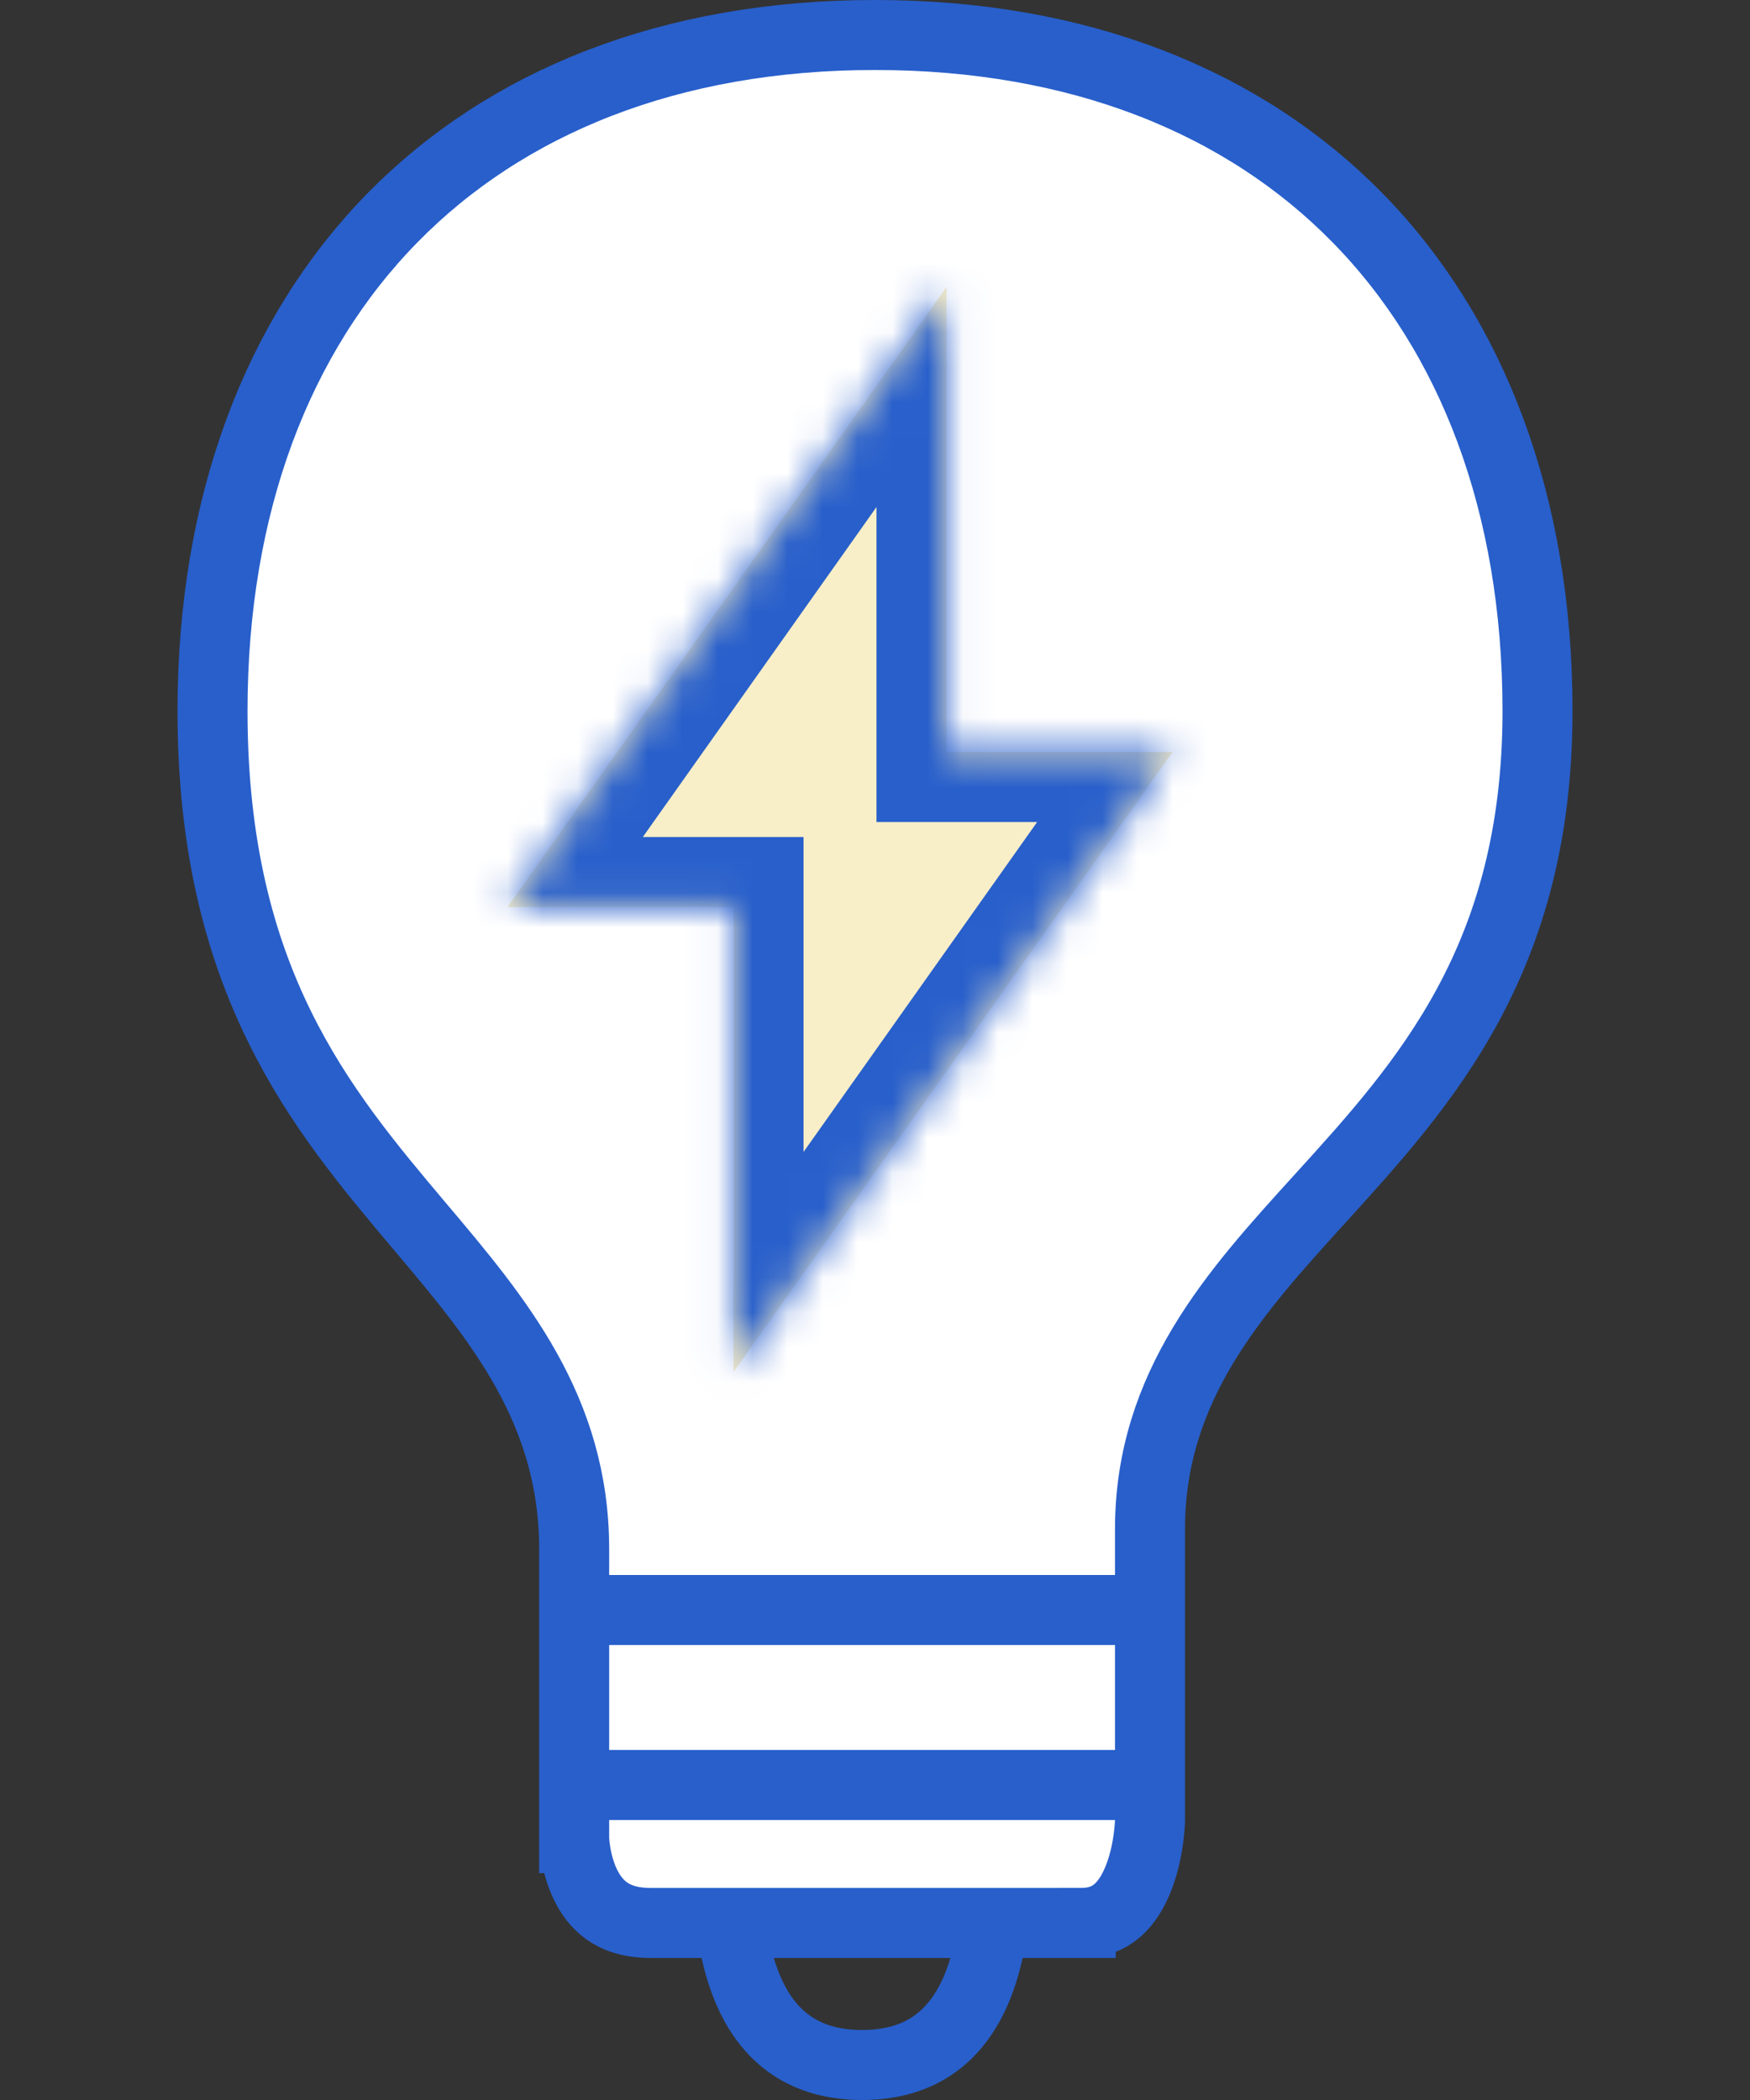
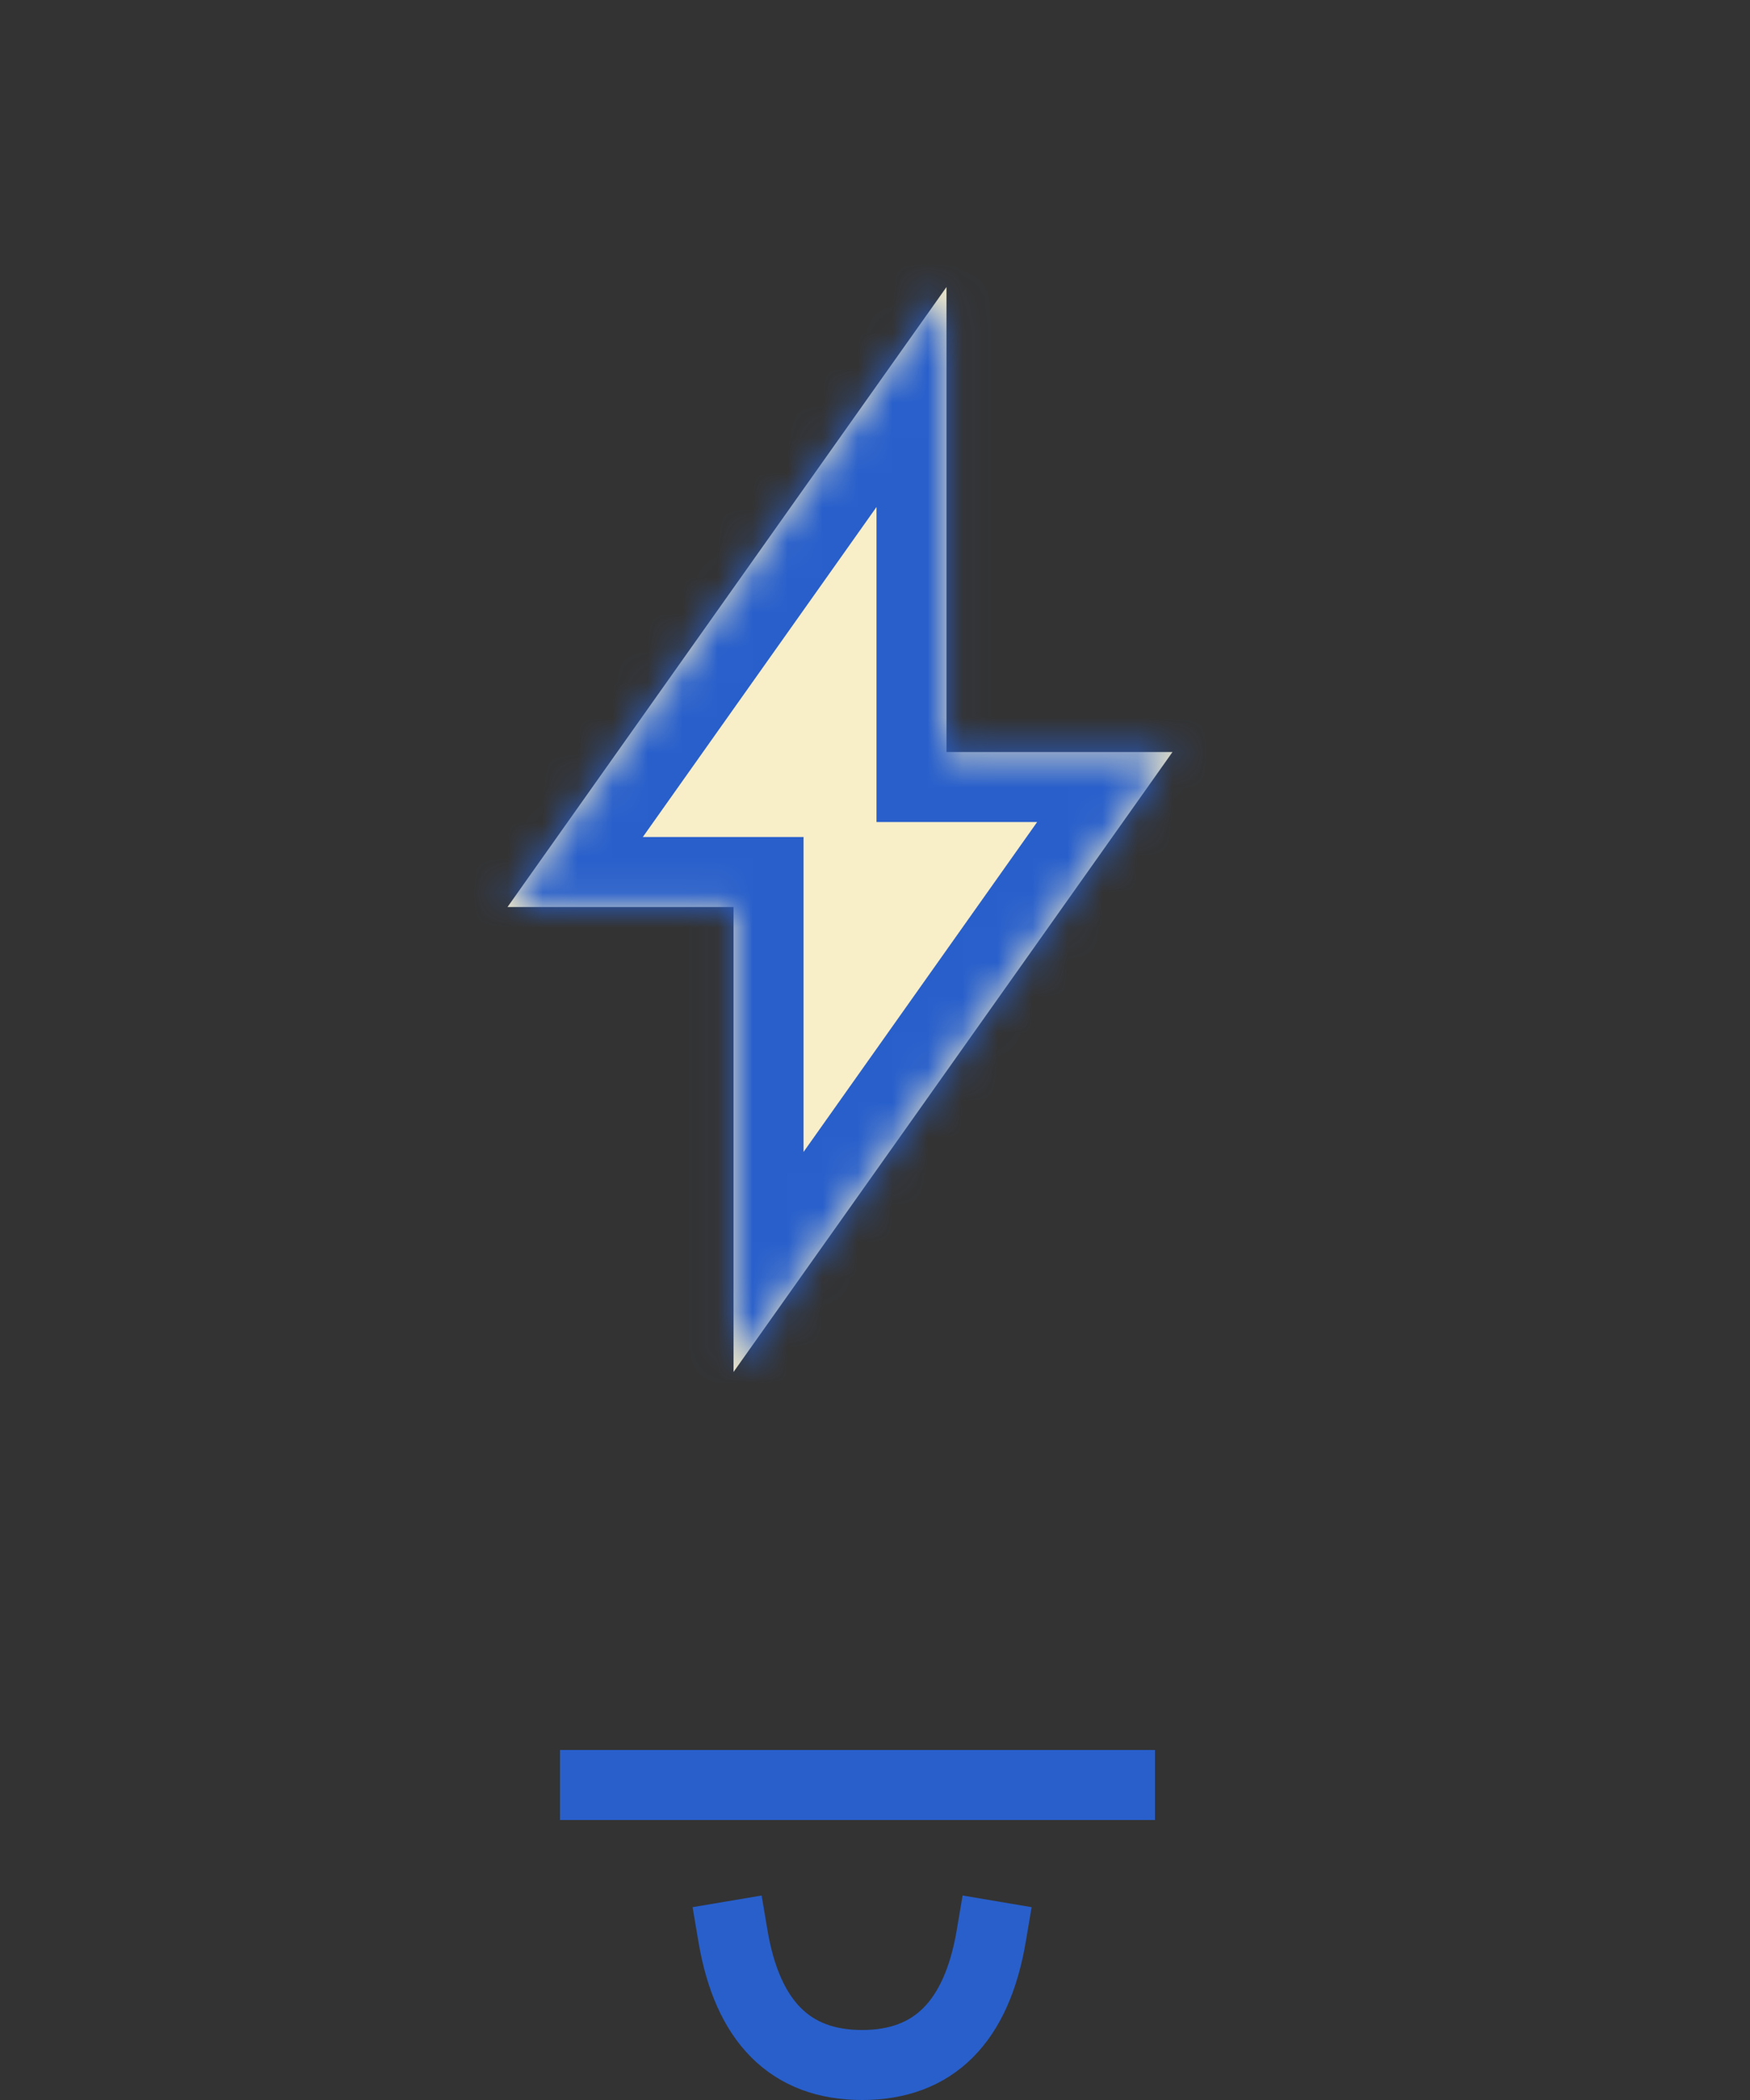
<svg xmlns="http://www.w3.org/2000/svg" width="50" height="60" viewBox="0 0 50 60" fill="none">
  <rect x="0" y="0" width="50" height="60" fill="#333333" stroke="none" />
-   <path d="M16.405 52.516V52.513V44.264C16.405 40.264 14.218 37.673 12.008 35.054L12.001 35.046C10.573 33.353 9.109 31.615 7.985 29.328C6.869 27.057 6.072 24.208 6.072 20.316C6.072 14.399 7.94 9.56 11.218 6.219C14.455 2.92 19.148 1 25 1C30.852 1 35.545 2.92 38.782 6.219C42.06 9.56 43.929 14.399 43.929 20.316C43.929 27.41 40.705 30.958 37.718 34.245L37.709 34.255L37.699 34.266C35.288 36.919 32.857 39.594 32.857 43.691V51.981L32.857 51.982L32.857 52.002C32.856 52.022 32.855 52.055 32.853 52.099C32.848 52.187 32.838 52.318 32.819 52.477C32.778 52.799 32.699 53.212 32.549 53.609C32.398 54.011 32.195 54.346 31.938 54.574C31.701 54.783 31.379 54.941 30.879 54.941V55.941C30.879 54.941 30.879 54.941 30.879 54.941H30.879H30.878H30.878H30.877H30.876H30.874H30.873H30.871H30.869H30.867H30.865H30.862H30.859H30.856H30.853H30.85H30.846H30.843H30.839H30.834H30.83H30.826H30.821H30.816H30.811H30.806H30.8H30.794H30.789H30.782H30.776H30.77H30.763H30.756H30.75H30.742H30.735H30.727H30.72H30.712H30.704H30.695H30.687H30.678H30.67H30.661H30.651H30.642H30.633H30.623H30.613H30.603H30.593H30.583H30.572H30.561H30.55H30.539H30.528H30.517H30.505H30.494H30.482H30.47H30.457H30.445H30.432H30.42H30.407H30.394H30.381H30.367H30.354H30.34H30.326H30.312H30.298H30.284H30.269H30.255H30.24H30.225H30.21H30.195H30.179H30.164H30.148H30.132H30.116H30.1H30.084H30.068H30.051H30.034H30.017H30H29.983H29.966H29.949H29.931H29.913H29.896H29.878H29.86H29.841H29.823H29.804H29.786H29.767H29.748H29.729H29.71H29.69H29.671H29.651H29.631H29.612H29.592H29.572H29.551H29.531H29.51H29.49H29.469H29.448H29.427H29.406H29.385H29.363H29.342H29.32H29.299H29.277H29.255H29.233H29.21H29.188H29.166H29.143H29.12H29.098H29.075H29.052H29.029H29.005H28.982H28.959H28.935H28.911H28.888H28.864H28.84H28.816H28.791H28.767H28.743H28.718H28.694H28.669H28.644H28.619H28.594H28.569H28.544H28.519H28.493H28.468H28.442H28.416H28.391H28.365H28.339H28.313H28.287H28.26H28.234H28.208H28.181H28.154H28.128H28.101H28.074H28.047H28.02H27.993H27.966H27.939H27.911H27.884H27.856H27.829H27.801H27.773H27.745H27.717H27.689H27.661H27.633H27.605H27.577H27.548H27.52H27.491H27.463H27.434H27.405H27.377H27.348H27.319H27.29H27.261H27.232H27.202H27.173H27.144H27.114H27.085H27.055H27.026H26.996H26.966H26.937H26.907H26.877H26.847H26.817H26.787H26.757H26.727H26.697H26.666H26.636H26.606H26.575H26.545H26.514H26.484H26.453H26.422H26.392H26.361H26.33H26.299H26.268H26.238H26.206H26.175H26.144H26.113H26.082H26.051H26.02H25.988H25.957H25.926H25.895H25.863H25.832H25.8H25.769H25.737H25.706H25.674H25.642H25.611H25.579H25.547H25.515H25.484H25.452H25.42H25.388H25.356H25.324H25.292H25.26H25.228H25.196H25.164H25.132H25.1H25.068H25.036H25.004H24.972H24.94H24.907H24.875H24.843H24.811H24.779H24.747H24.714H24.682H24.65H24.617H24.585H24.553H24.521H24.488H24.456H24.424H24.391H24.359H24.327H24.294H24.262H24.23H24.197H24.165H24.133H24.1H24.068H24.036H24.003H23.971H23.939H23.906H23.874H23.842H23.809H23.777H23.745H23.712H23.68H23.648H23.616H23.584H23.551H23.519H23.487H23.455H23.423H23.39H23.358H23.326H23.294H23.262H23.23H23.198H23.166H23.134H23.102H23.07H23.038H23.006H22.974H22.943H22.911H22.879H22.847H22.816H22.784H22.752H22.72H22.689H22.657H22.626H22.594H22.563H22.531H22.5H22.468H22.437H22.406H22.375H22.343H22.312H22.281H22.25H22.219H22.188H22.157H22.126H22.095H22.064H22.033H22.002H21.972H21.941H21.91H21.88H21.849H21.819H21.788H21.758H21.728H21.697H21.667H21.637H21.607H21.577H21.547H21.517H21.487H21.457H21.427H21.398H21.368H21.338H21.309H21.279H21.25H21.221H21.191H21.162H21.133H21.104H21.075H21.046H21.017H20.988H20.959H20.931H20.902H20.874H20.845H20.817H20.788H20.76H20.732H20.704H20.676H20.648H20.62H20.592H20.565H20.537H20.509H20.482H20.454H20.427H20.4H20.373H20.346H20.319H20.292H20.265H20.238H20.212H20.185H20.159H20.132H20.106H20.08H20.054H20.028H20.002H19.976H19.951H19.925H19.899H19.874H19.849H19.823H19.798H19.773H19.748H19.723H19.699H19.674H19.649H19.625H19.601H19.576H19.552H19.528H19.504H19.481H19.457H19.433H19.41H19.387H19.363H19.34H19.317H19.294H19.271H19.249H19.226H19.204H19.181H19.159H19.137H19.115H19.093H19.071H19.05H19.028H19.007H18.985H18.964H18.943H18.922H18.901H18.881H18.86H18.84H18.82H18.799H18.779H18.759H18.74H18.72H18.701H18.681H18.662H18.643H18.624H18.605H18.586C17.982 54.941 17.593 54.782 17.33 54.593C17.057 54.397 16.856 54.123 16.709 53.807C16.562 53.49 16.483 53.159 16.443 52.899C16.423 52.771 16.413 52.667 16.409 52.598C16.407 52.564 16.406 52.539 16.405 52.525L16.405 52.514L16.405 52.516L16.405 52.516ZM16.405 52.516V52.517H15.405C16.405 52.517 16.405 52.517 16.405 52.516Z" fill="white" stroke="#285FCB" stroke-width="2" />
  <path d="M20.941 55.31C21.356 57.77 22.587 59 24.631 59C26.676 59 27.906 57.77 28.322 55.31" stroke="#285FCB" stroke-width="2" stroke-linecap="square" />
-   <path d="M16 46H33" stroke="#285FCB" stroke-width="2" />
  <path d="M16 51H33" stroke="#285FCB" stroke-width="2" />
  <mask id="path-5-inside-1_40_6200" fill="white">
    <path fill-rule="evenodd" clip-rule="evenodd" d="M27.043 21.486V8.2L14.5 25.915H20.958L20.958 39.2L33.5 21.486L27.043 21.486Z" />
  </mask>
  <path fill-rule="evenodd" clip-rule="evenodd" d="M27.043 21.486V8.2L14.5 25.915H20.958L20.958 39.2L33.5 21.486L27.043 21.486Z" fill="#F8EEC8" />
  <path d="M27.043 8.2H29.043V1.915L25.41 7.044L27.043 8.2ZM27.043 21.486H25.043V23.486H27.043V21.486ZM14.5 25.915L12.868 24.759L10.633 27.915H14.5V25.915ZM20.958 25.915H22.958V23.915H20.958V25.915ZM20.958 39.2H18.958V45.486L22.59 40.356L20.958 39.2ZM33.5 21.486L35.133 22.642L37.367 19.486L33.5 19.486V21.486ZM25.043 8.2V21.486H29.043V8.2H25.043ZM16.132 27.07L28.675 9.356L25.41 7.044L12.868 24.759L16.132 27.07ZM20.958 23.915H14.5V27.915H20.958V23.915ZM22.958 39.2L22.958 25.915H18.958L18.958 39.2H22.958ZM31.868 20.33L19.325 38.044L22.59 40.356L35.133 22.642L31.868 20.33ZM27.043 23.486L33.5 23.486V19.486L27.043 19.486V23.486Z" fill="#285FCB" mask="url(#path-5-inside-1_40_6200)" />
</svg>